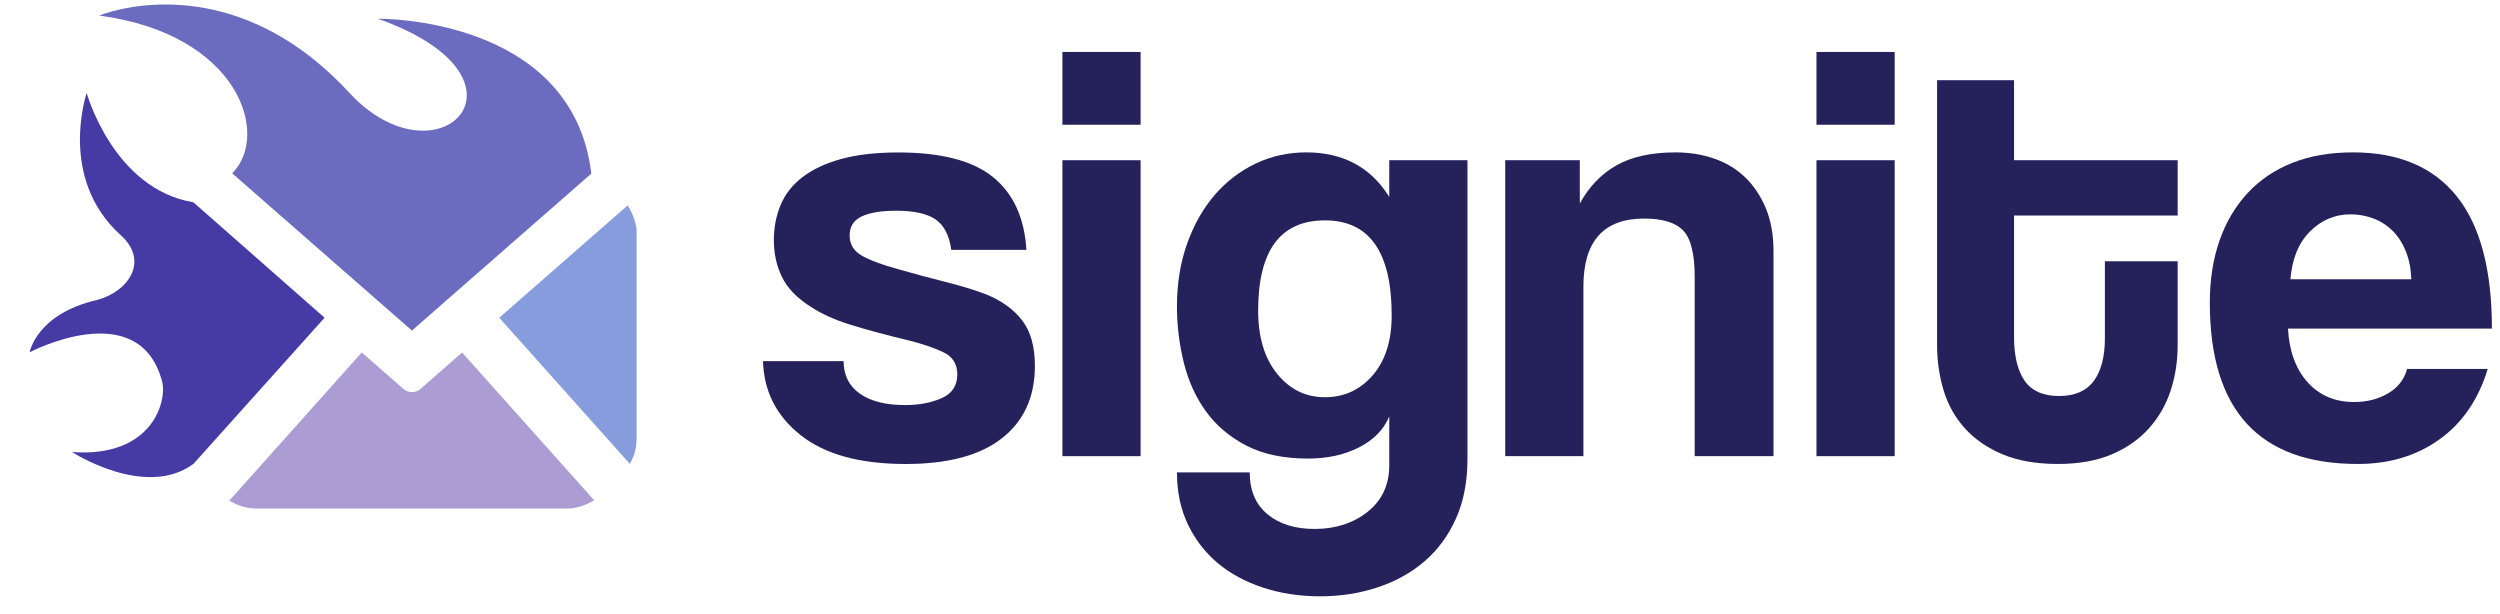
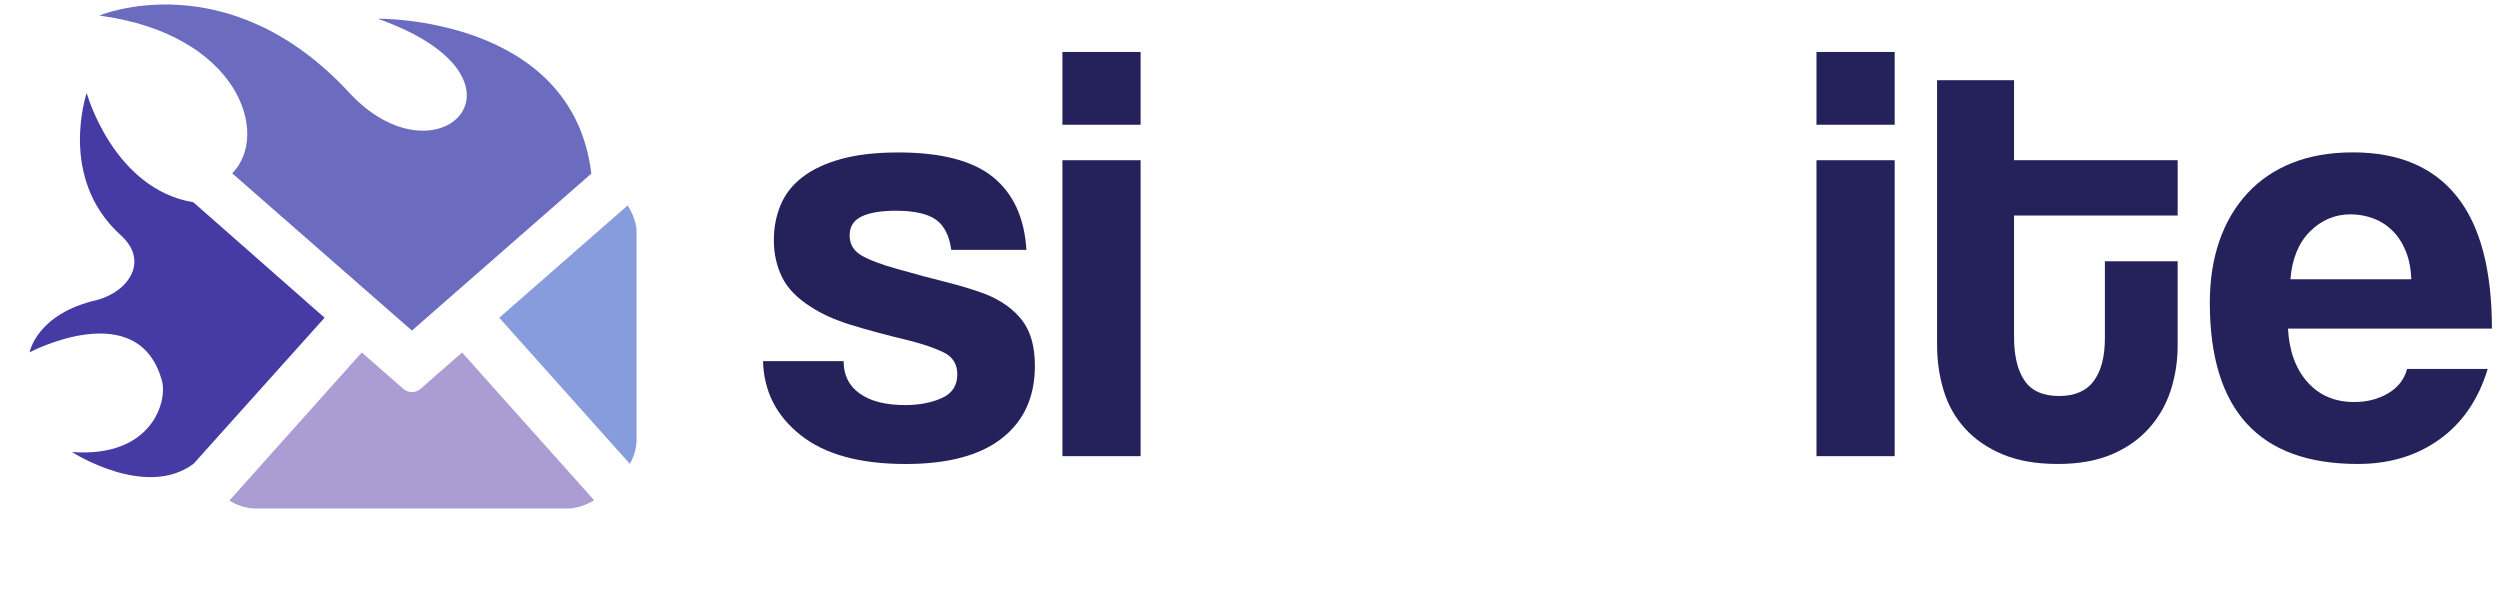
<svg xmlns="http://www.w3.org/2000/svg" id="Layer_1" data-name="Layer 1" width="154.6" height="38" viewBox="0 0 154.6 38">
  <defs>
    <style>
      .cls-1 {
        fill: #879cdd;
      }

      .cls-2 {
        fill: #ab9cd3;
      }

      .cls-3 {
        fill: #6b6bbf;
      }

      .cls-4 {
        fill: #463aa4;
      }

      .cls-5 {
        fill: #25225b;
      }
    </style>
  </defs>
  <g>
    <path class="cls-5" d="M58.827,15.45c-.124-.893-.446-1.519-.967-1.879-.521-.359-1.339-.539-2.455-.539-.918,0-1.625.118-2.12.353-.496.236-.744.627-.744,1.172s.248.961.744,1.246c.496.285,1.24.564,2.232.837,1.042.298,2.033.564,2.976.8.942.236,1.773.49,2.492.763.967.397,1.711.936,2.232,1.618.521.682.781,1.618.781,2.808,0,1.91-.676,3.398-2.027,4.464-1.352,1.067-3.342,1.6-5.97,1.6-2.827,0-4.991-.595-6.491-1.785-1.501-1.19-2.275-2.715-2.325-4.575h4.984c0,.868.335,1.538,1.004,2.009.669.471,1.6.707,2.79.707.868,0,1.624-.142,2.269-.428.644-.285.967-.775.967-1.469,0-.644-.292-1.103-.874-1.376-.583-.273-1.271-.508-2.064-.707-1.538-.372-2.778-.707-3.72-1.004-.943-.298-1.736-.657-2.381-1.079-.868-.545-1.469-1.165-1.804-1.86-.335-.694-.502-1.451-.502-2.269,0-.768.136-1.488.409-2.157.273-.67.719-1.246,1.339-1.73.62-.484,1.419-.861,2.399-1.134.979-.273,2.163-.409,3.552-.409,2.653,0,4.606.509,5.858,1.525,1.252,1.017,1.94,2.517,2.064,4.501h-4.65Z" />
    <path class="cls-5" d="M65.699,7.713V3.213h4.836v4.501h-4.836ZM65.699,28.209V9.908h4.836v18.301h-4.836Z" />
-     <path class="cls-5" d="M85.914,25.754c-.348.818-.973,1.457-1.879,1.916-.906.459-1.953.688-3.143.688-1.513,0-2.784-.266-3.813-.8-1.029-.533-1.86-1.233-2.492-2.102-.632-.868-1.092-1.872-1.376-3.013-.285-1.14-.428-2.306-.428-3.497,0-1.413.21-2.709.632-3.887.421-1.177.992-2.182,1.711-3.013.719-.83,1.562-1.475,2.529-1.934.967-.459,2.009-.688,3.124-.688,2.281,0,3.992.918,5.133,2.753v-2.269h4.836v18.487c0,1.388-.236,2.61-.707,3.664-.472,1.054-1.116,1.934-1.934,2.641-.818.707-1.785,1.246-2.901,1.618-1.116.372-2.306.558-3.571.558s-2.443-.18-3.534-.539c-1.092-.36-2.027-.868-2.808-1.525-.781-.657-1.395-1.457-1.841-2.399-.446-.943-.67-2.009-.67-3.199h4.501c0,1.116.366,1.977,1.097,2.585.731.607,1.705.911,2.92.911,1.289,0,2.381-.353,3.273-1.06s1.339-1.668,1.339-2.883v-3.013ZM81.933,24.564c1.19,0,2.176-.452,2.957-1.358.781-.905,1.172-2.139,1.172-3.701,0-3.918-1.376-5.877-4.129-5.877s-4.129,1.86-4.129,5.579c0,1.637.39,2.939,1.172,3.906.781.967,1.767,1.451,2.957,1.451Z" />
-     <path class="cls-5" d="M104.8,28.209v-11.085c0-1.414-.236-2.368-.707-2.864-.471-.496-1.277-.744-2.418-.744-2.505,0-3.757,1.401-3.757,4.203v10.49h-4.835V9.908h4.612v2.678c.57-1.042,1.326-1.829,2.269-2.362.942-.533,2.158-.8,3.645-.8.868,0,1.674.13,2.418.391.744.26,1.382.651,1.916,1.172.533.521.954,1.159,1.265,1.916.31.757.465,1.631.465,2.622v12.684h-4.873Z" />
    <path class="cls-5" d="M112.331,7.713V3.213h4.836v4.501h-4.836ZM112.331,28.209V9.908h4.836v18.301h-4.836Z" />
    <path class="cls-5" d="M130.165,16.157h4.501v5.208c0,.967-.143,1.891-.428,2.771-.285.881-.732,1.662-1.339,2.343-.608.682-1.376,1.222-2.306,1.618-.93.396-2.04.595-3.329.595-1.339,0-2.48-.199-3.422-.595-.943-.396-1.717-.93-2.325-1.599-.608-.67-1.048-1.451-1.32-2.344-.273-.893-.409-1.835-.409-2.827V4.961h4.761v4.947h10.118v3.422h-10.118v7.514c0,1.166.217,2.065.651,2.697.434.632,1.147.948,2.139.948.967,0,1.68-.31,2.139-.93.459-.62.688-1.5.688-2.641v-4.761Z" />
    <path class="cls-5" d="M141.49,20.323c.074,1.389.477,2.492,1.209,3.311.731.818,1.692,1.227,2.883,1.227.793,0,1.494-.18,2.102-.539.607-.359.998-.861,1.172-1.507h4.984c-.571,1.885-1.562,3.336-2.976,4.352-1.413,1.017-3.1,1.525-5.059,1.525-6.1,0-9.15-3.323-9.15-9.969,0-1.413.198-2.69.595-3.831.396-1.14.973-2.12,1.73-2.939.756-.818,1.68-1.444,2.771-1.879,1.091-.434,2.344-.651,3.757-.651,2.827,0,4.966.906,6.416,2.715,1.451,1.81,2.176,4.538,2.176,8.183h-12.61ZM149.116,17.273c-.025-.67-.143-1.258-.353-1.767-.211-.508-.49-.93-.837-1.265-.348-.335-.744-.582-1.19-.744-.446-.161-.906-.242-1.376-.242-.967,0-1.804.353-2.511,1.06-.707.707-1.11,1.692-1.209,2.957h7.477Z" />
  </g>
  <path class="cls-1" d="M39.357,14.109c-.079-.512-.27-.988-.547-1.403l-7.937,6.944,8.075,9.034c.081-.141.154-.288.215-.44.128-.339.204-.704.204-1.089v-12.8c0-.082-.004-.164-.011-.245Z" />
  <path class="cls-3" d="M14.359,10.719l11.114,9.723,11.095-9.708C35.397.979,23.364,1.158,23.364,1.158c10.477,3.702,3.748,10.536-1.763,4.576C14.092-2.386,6.14.962,6.14.962c8.608,1.146,10.604,7.347,8.22,9.757Z" />
  <path class="cls-4" d="M11.958,12.509c-4.956-.826-6.597-6.757-6.597-6.757,0,0-1.793,5.226,2.06,8.749,1.841,1.613.549,3.521-1.417,4.049-3.756.86-4.171,3.235-4.171,3.235,0,0,6.736-3.55,8.184,1.771.344,1.244-.605,4.768-5.567,4.397,0,0,4.559,2.946,7.526.721l8.096-9.026-8.115-7.14Z" />
  <path class="cls-2" d="M26,24.051c-.15.131-.338.196-.526.196s-.376-.065-.527-.196l-2.576-2.255-8.186,9.16c.491.308,1.066.492,1.688.492h19.2c.076,0,.153-.004.228-.008.524-.061,1.012-.238,1.439-.507l-8.166-9.136-2.576,2.255Z" />
</svg>